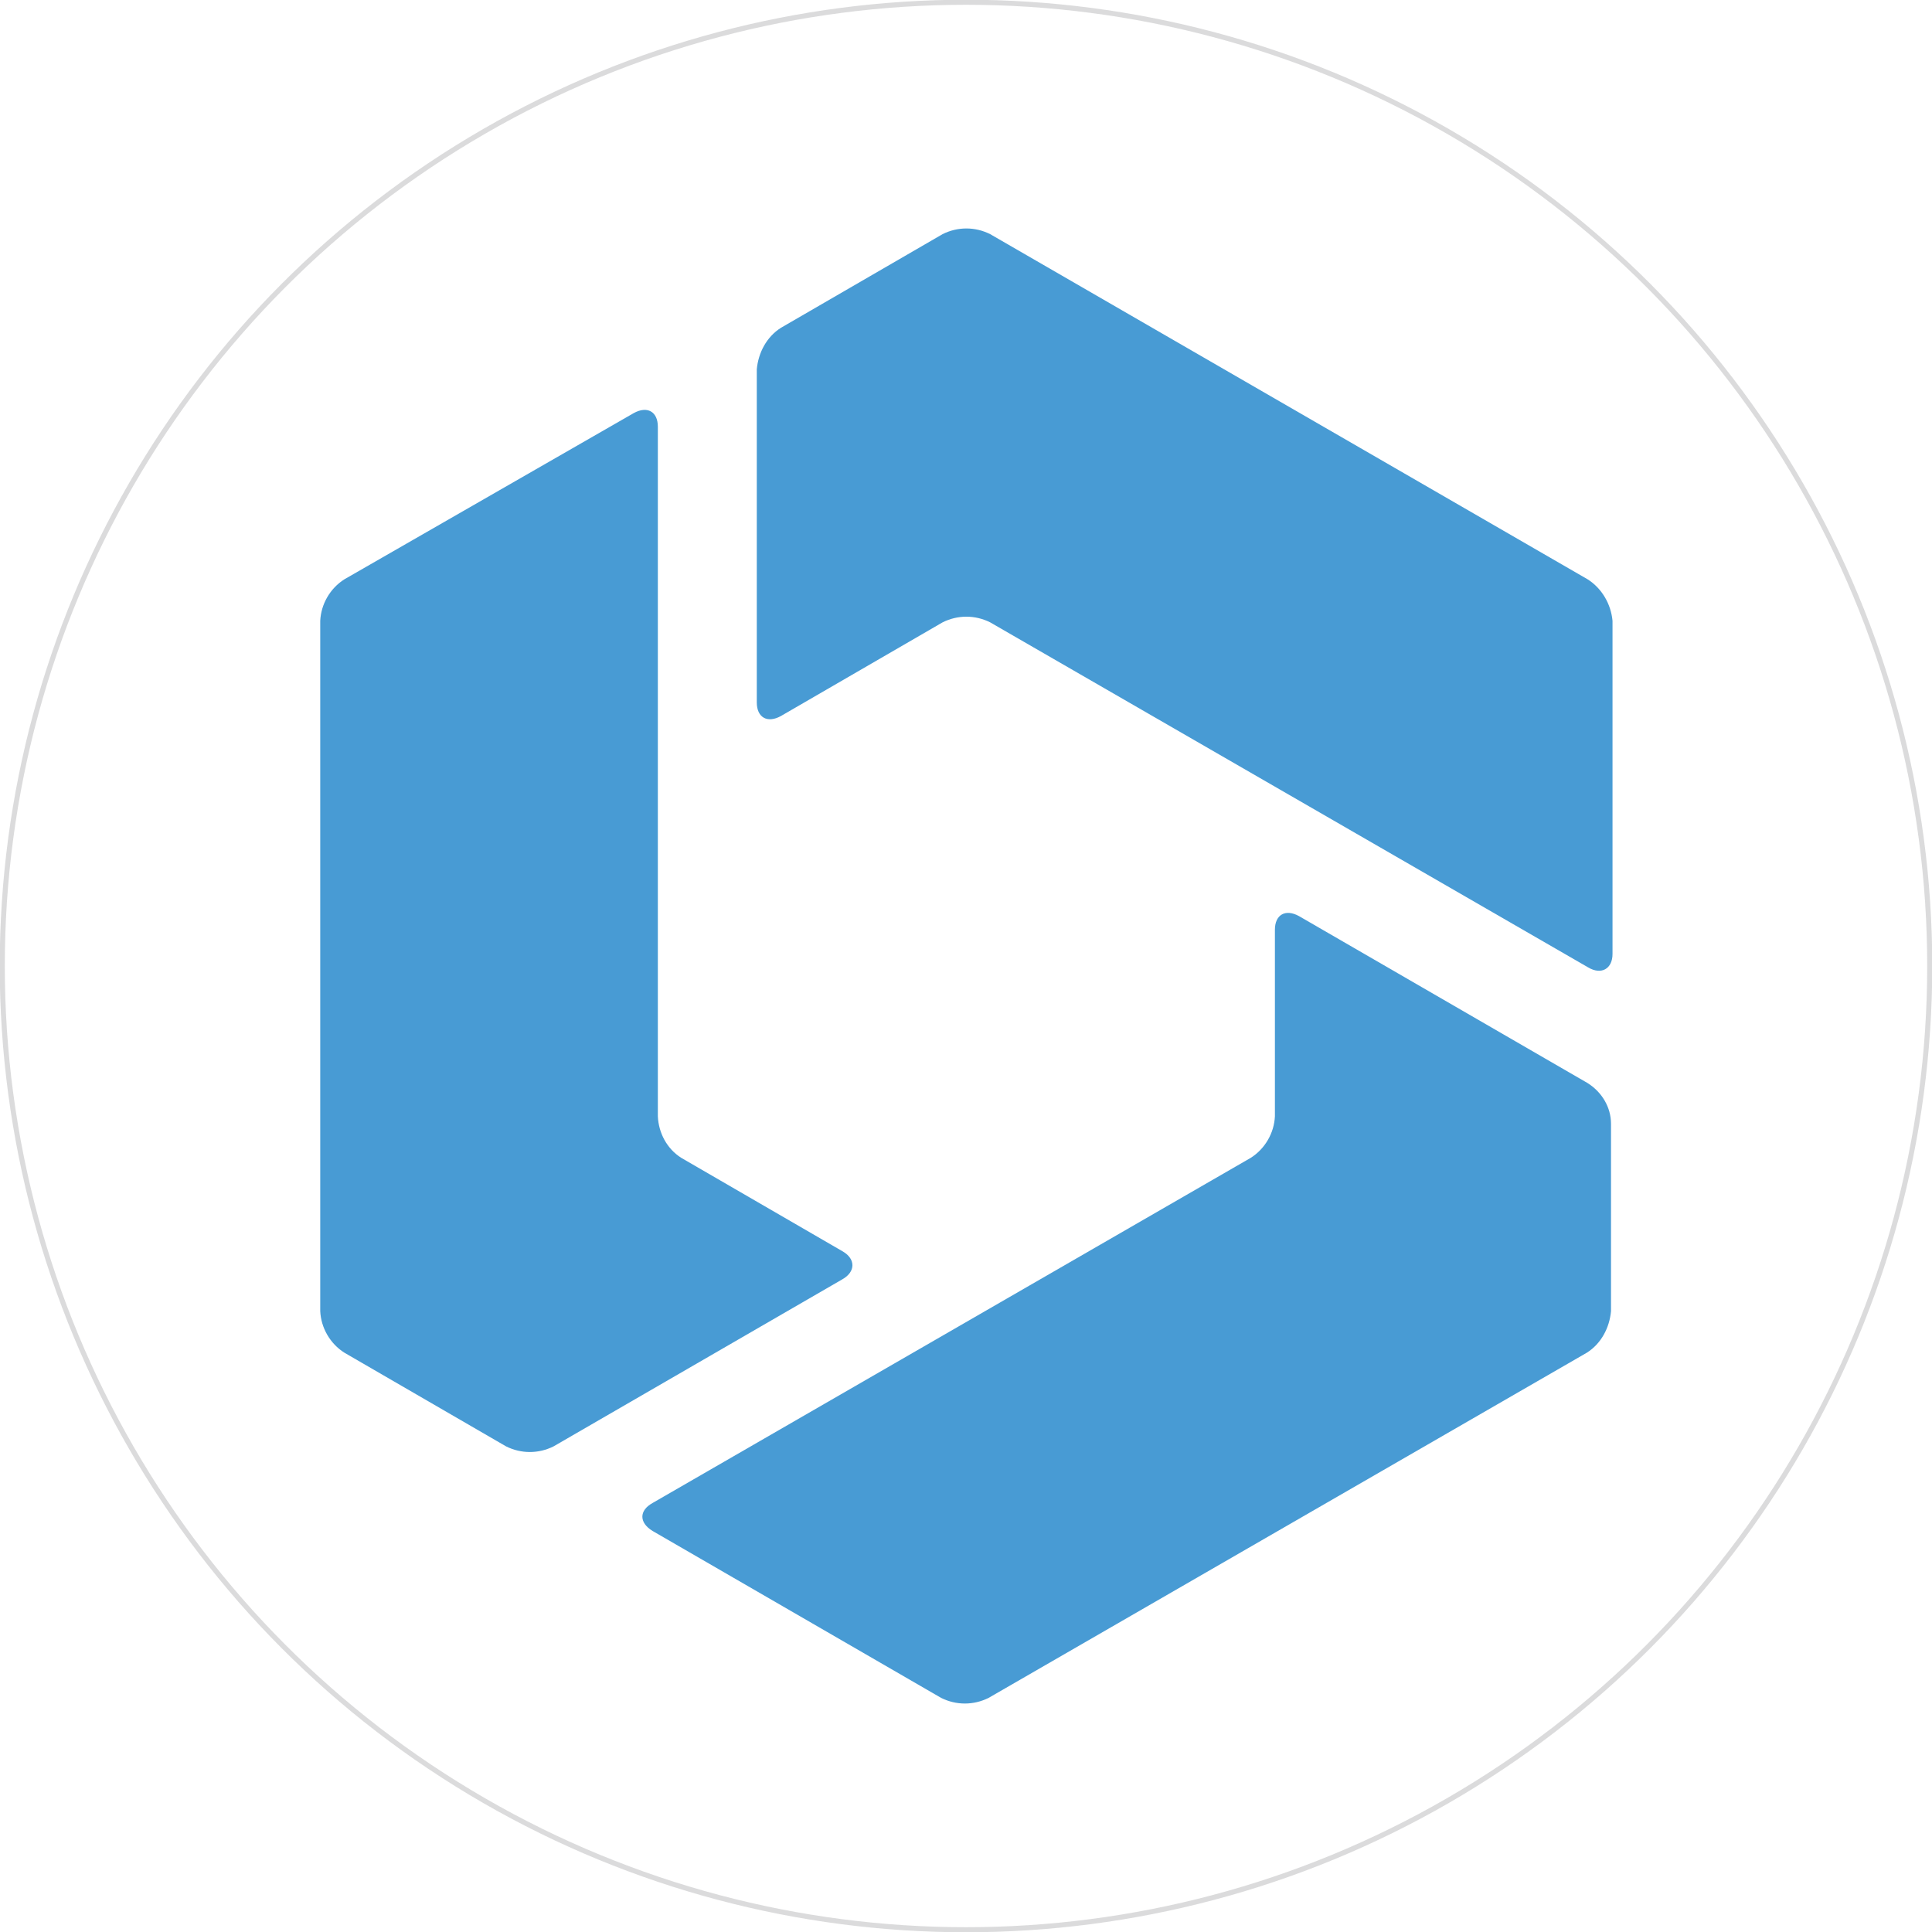
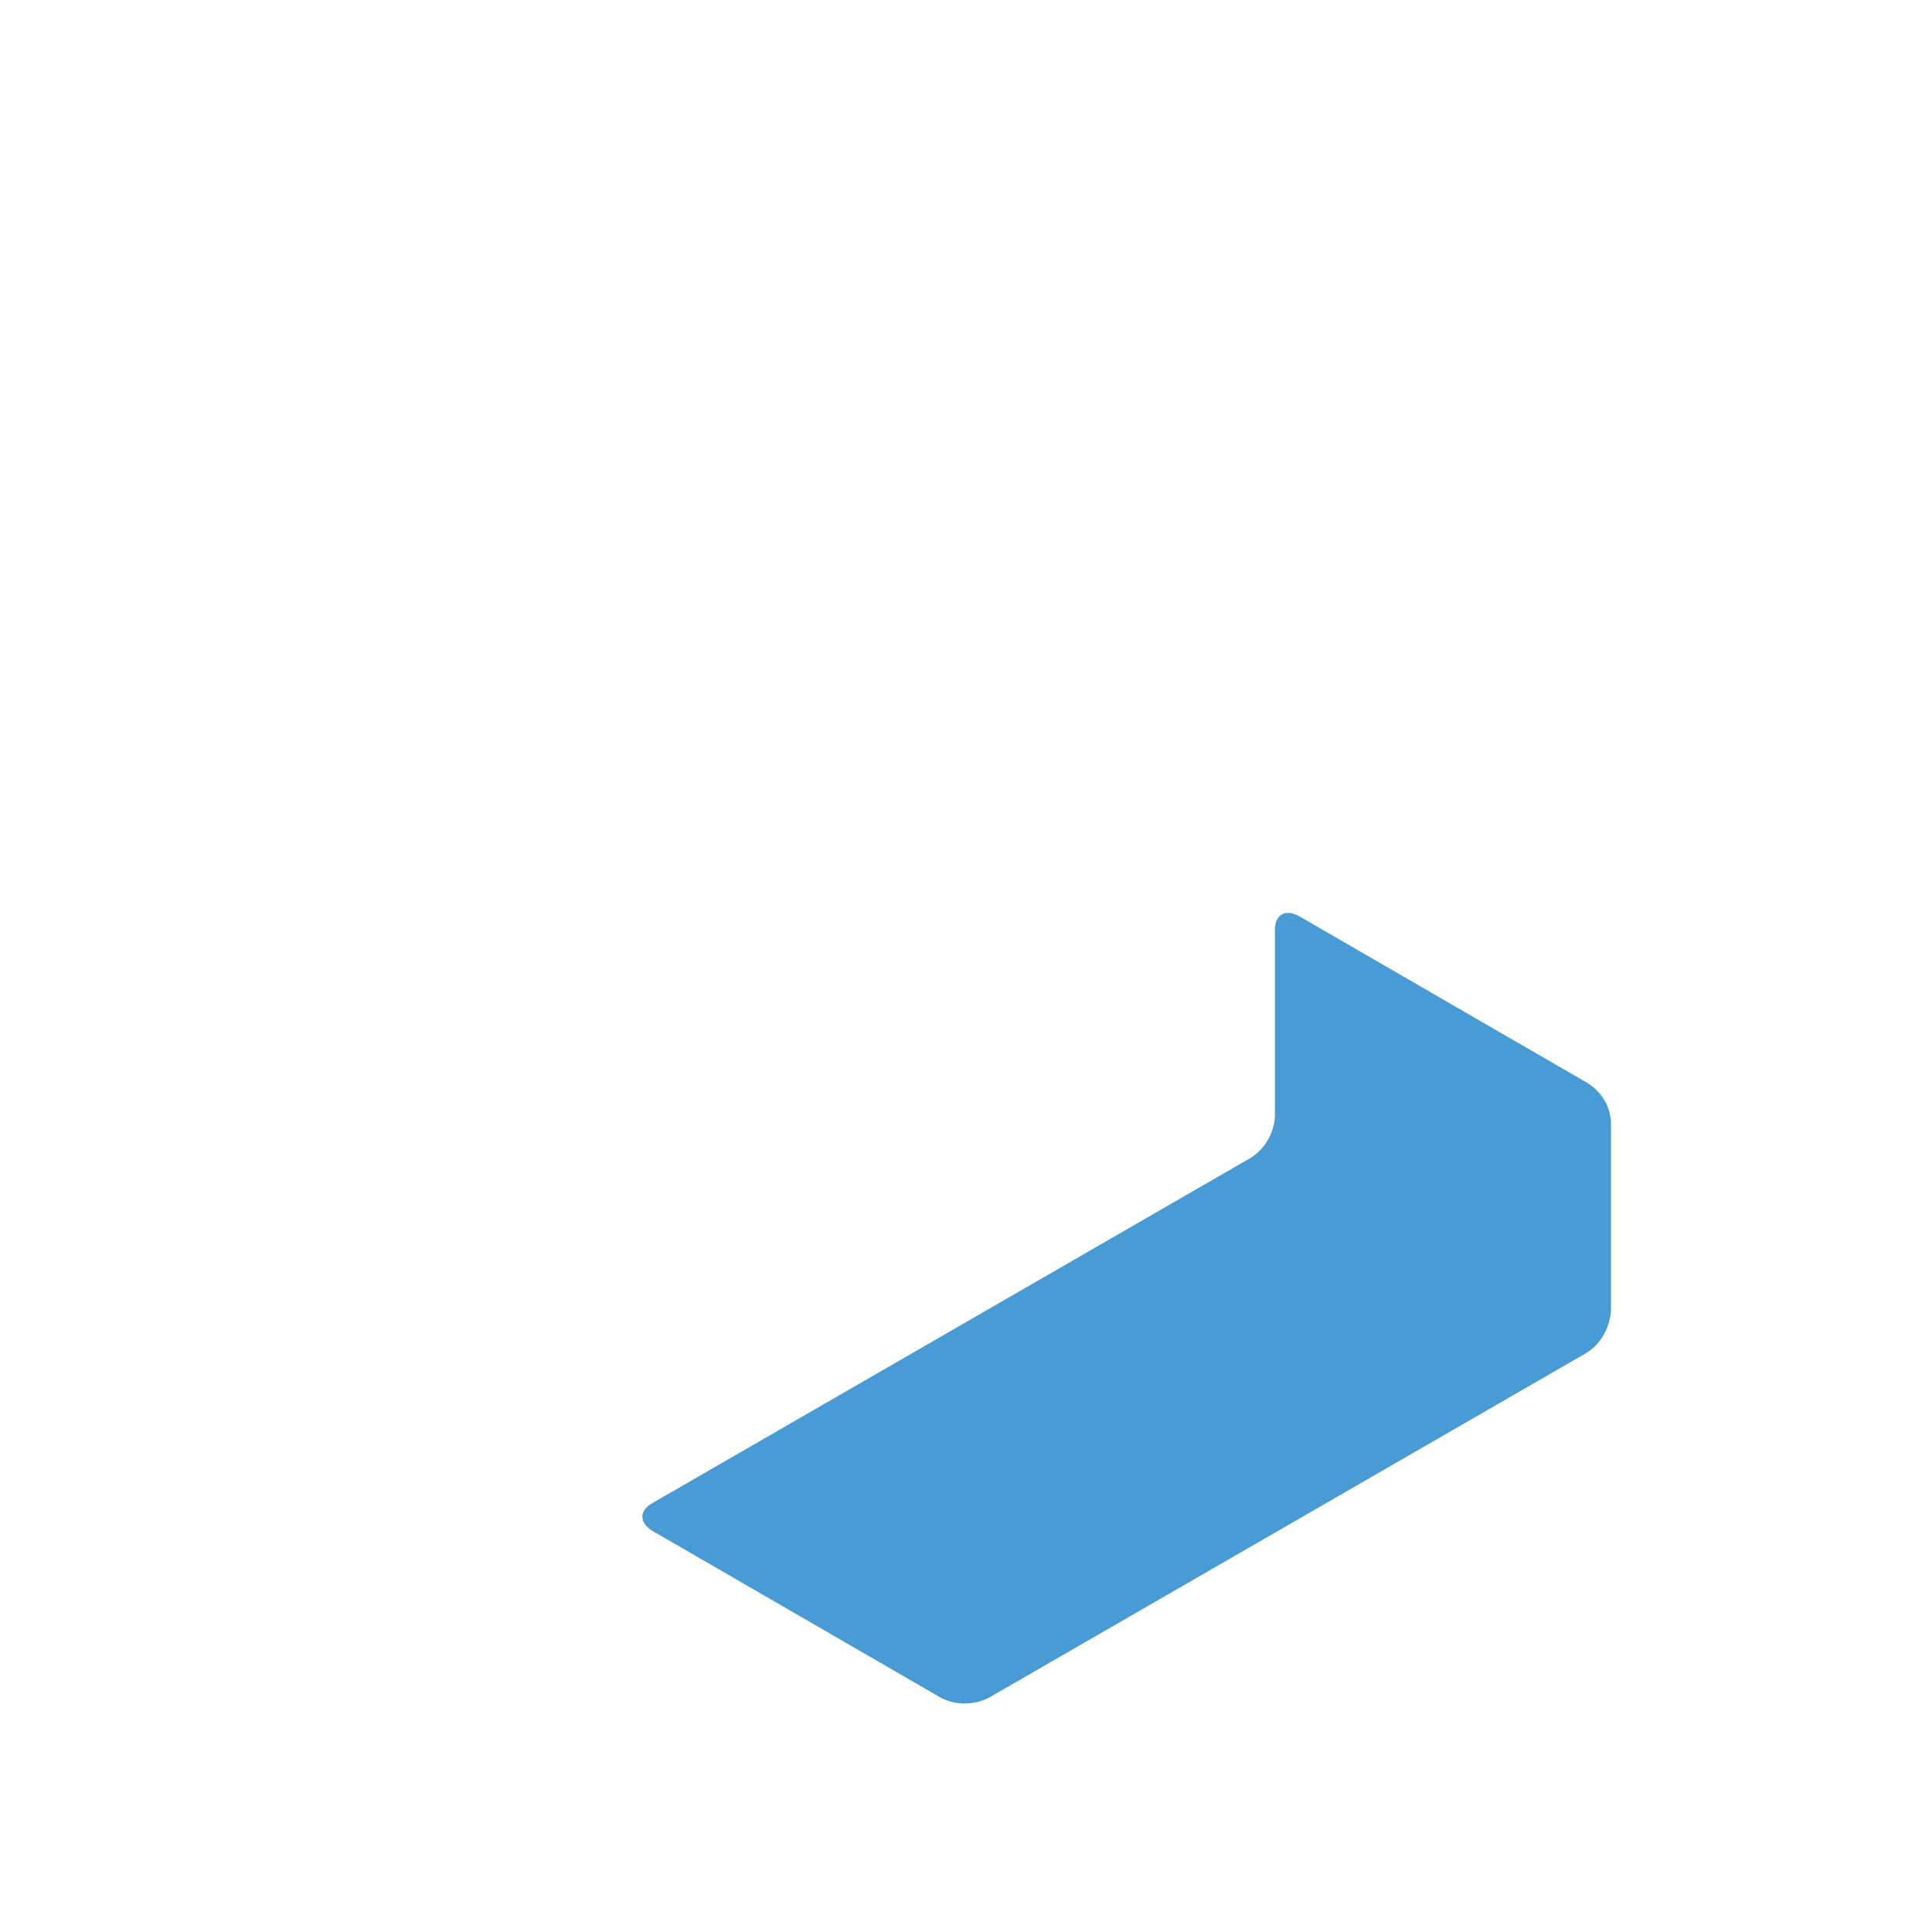
<svg xmlns="http://www.w3.org/2000/svg" id="Layer_1" x="0px" y="0px" viewBox="0 0 255.8 255.8" style="enable-background:new 0 0 255.8 255.8;" xml:space="preserve">
  <style type="text/css">
	.st0{opacity:0.4;fill:none;stroke:#A5A5A7;stroke-width:0.67;stroke-miterlimit:10;enable-background:new    ;}
	.st1{fill:#489BD4;}
</style>
-   <circle class="st0" cx="127.9" cy="127.9" r="127.6" />
  <g>
    <path class="st1" d="M210.2,143.4L172,121.3c-1.8-1-3.2-0.2-3.2,1.8v24.7c-0.1,2.2-1.3,4.3-3.2,5.5l-79.2,45.7   c-1.8,1-1.8,2.6,0,3.7l38.2,22.1c2,1,4.3,1,6.3,0l79.2-45.7c1.9-1.2,3-3.3,3.2-5.5v-24.8C213.3,146.6,212.1,144.6,210.2,143.4z" />
-     <path class="st1" d="M210.2,76.7L131.1,31c-2-1-4.3-1-6.3,0l-21.4,12.4c-1.9,1.2-3,3.3-3.2,5.5V93c0,2,1.4,2.8,3.2,1.8l21.4-12.4   c2-1,4.3-1,6.3,0l79.2,45.7c1.7,1,3.2,0.2,3.2-1.8V82.2C213.3,80,212.1,77.9,210.2,76.7z" />
-     <path class="st1" d="M111.6,165.7l-21.4-12.4c-1.9-1.2-3-3.3-3.1-5.5V56.5c0-2-1.4-2.8-3.2-1.8L45.6,76.7c-1.9,1.2-3.1,3.3-3.2,5.5   v91.4c0.1,2.2,1.3,4.3,3.2,5.5L67,191.5c2,1,4.3,1,6.3,0l38.2-22.1C113.3,168.4,113.3,166.7,111.6,165.7z" />
  </g>
</svg>